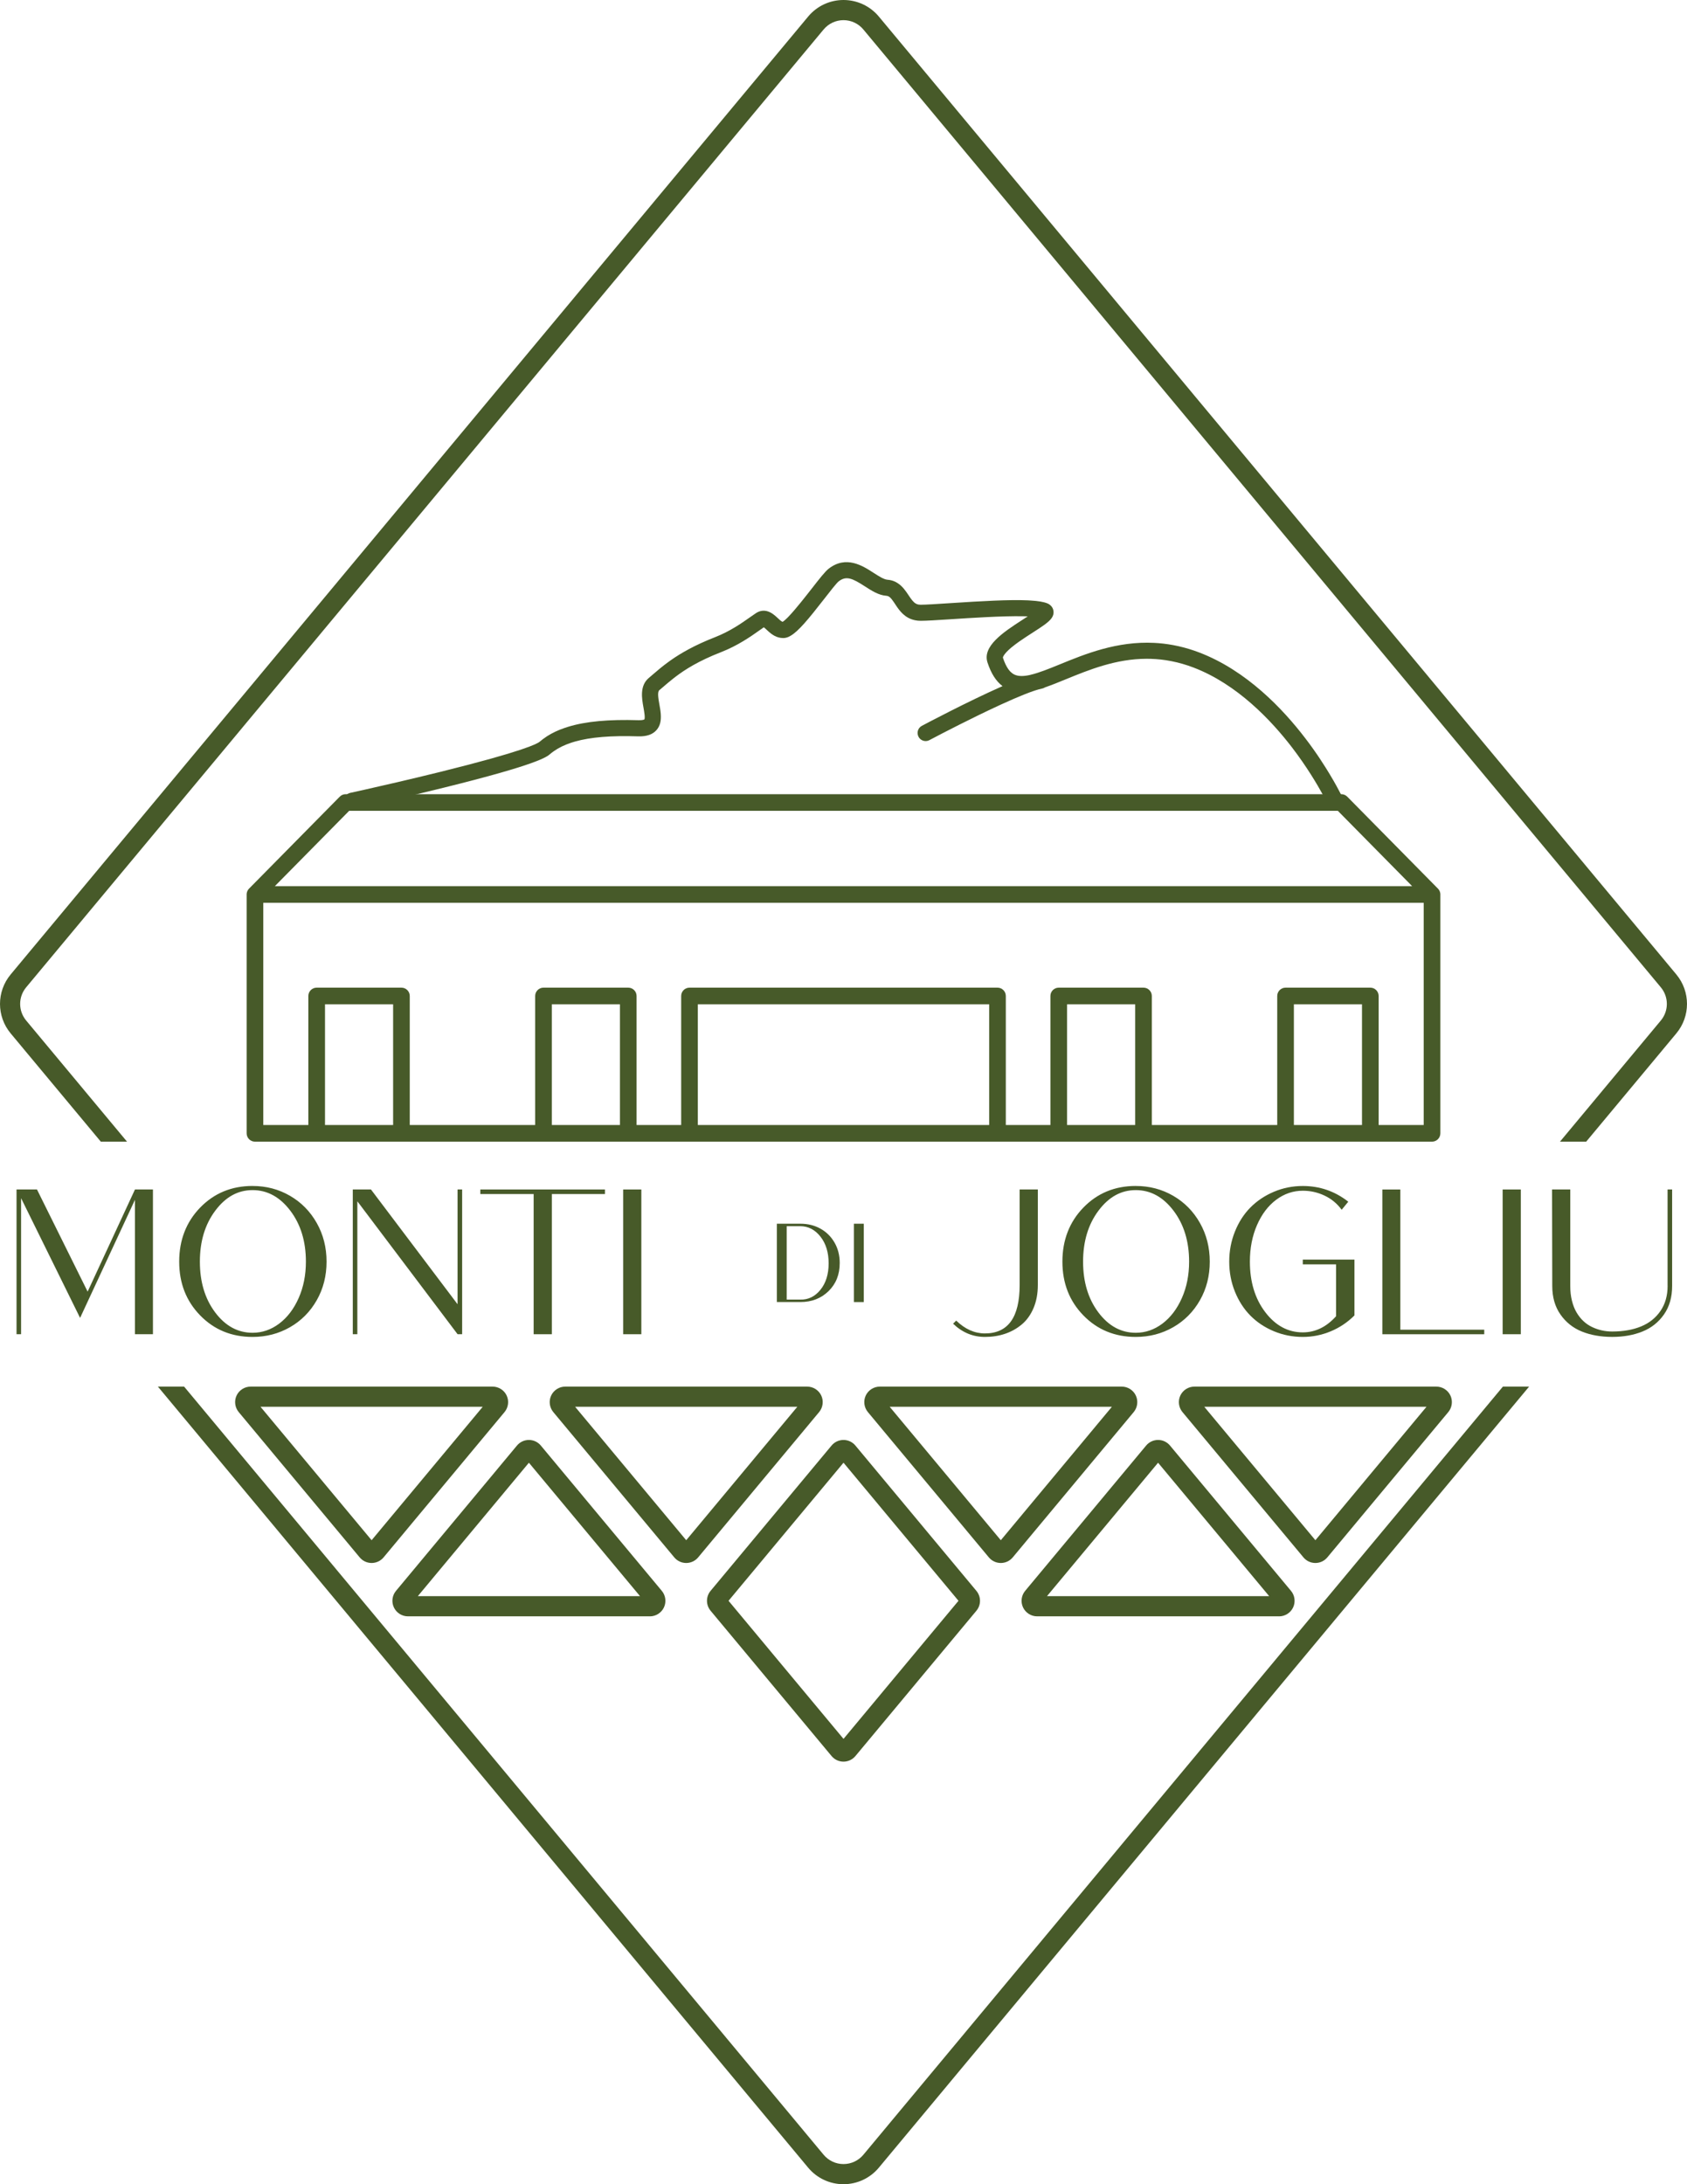
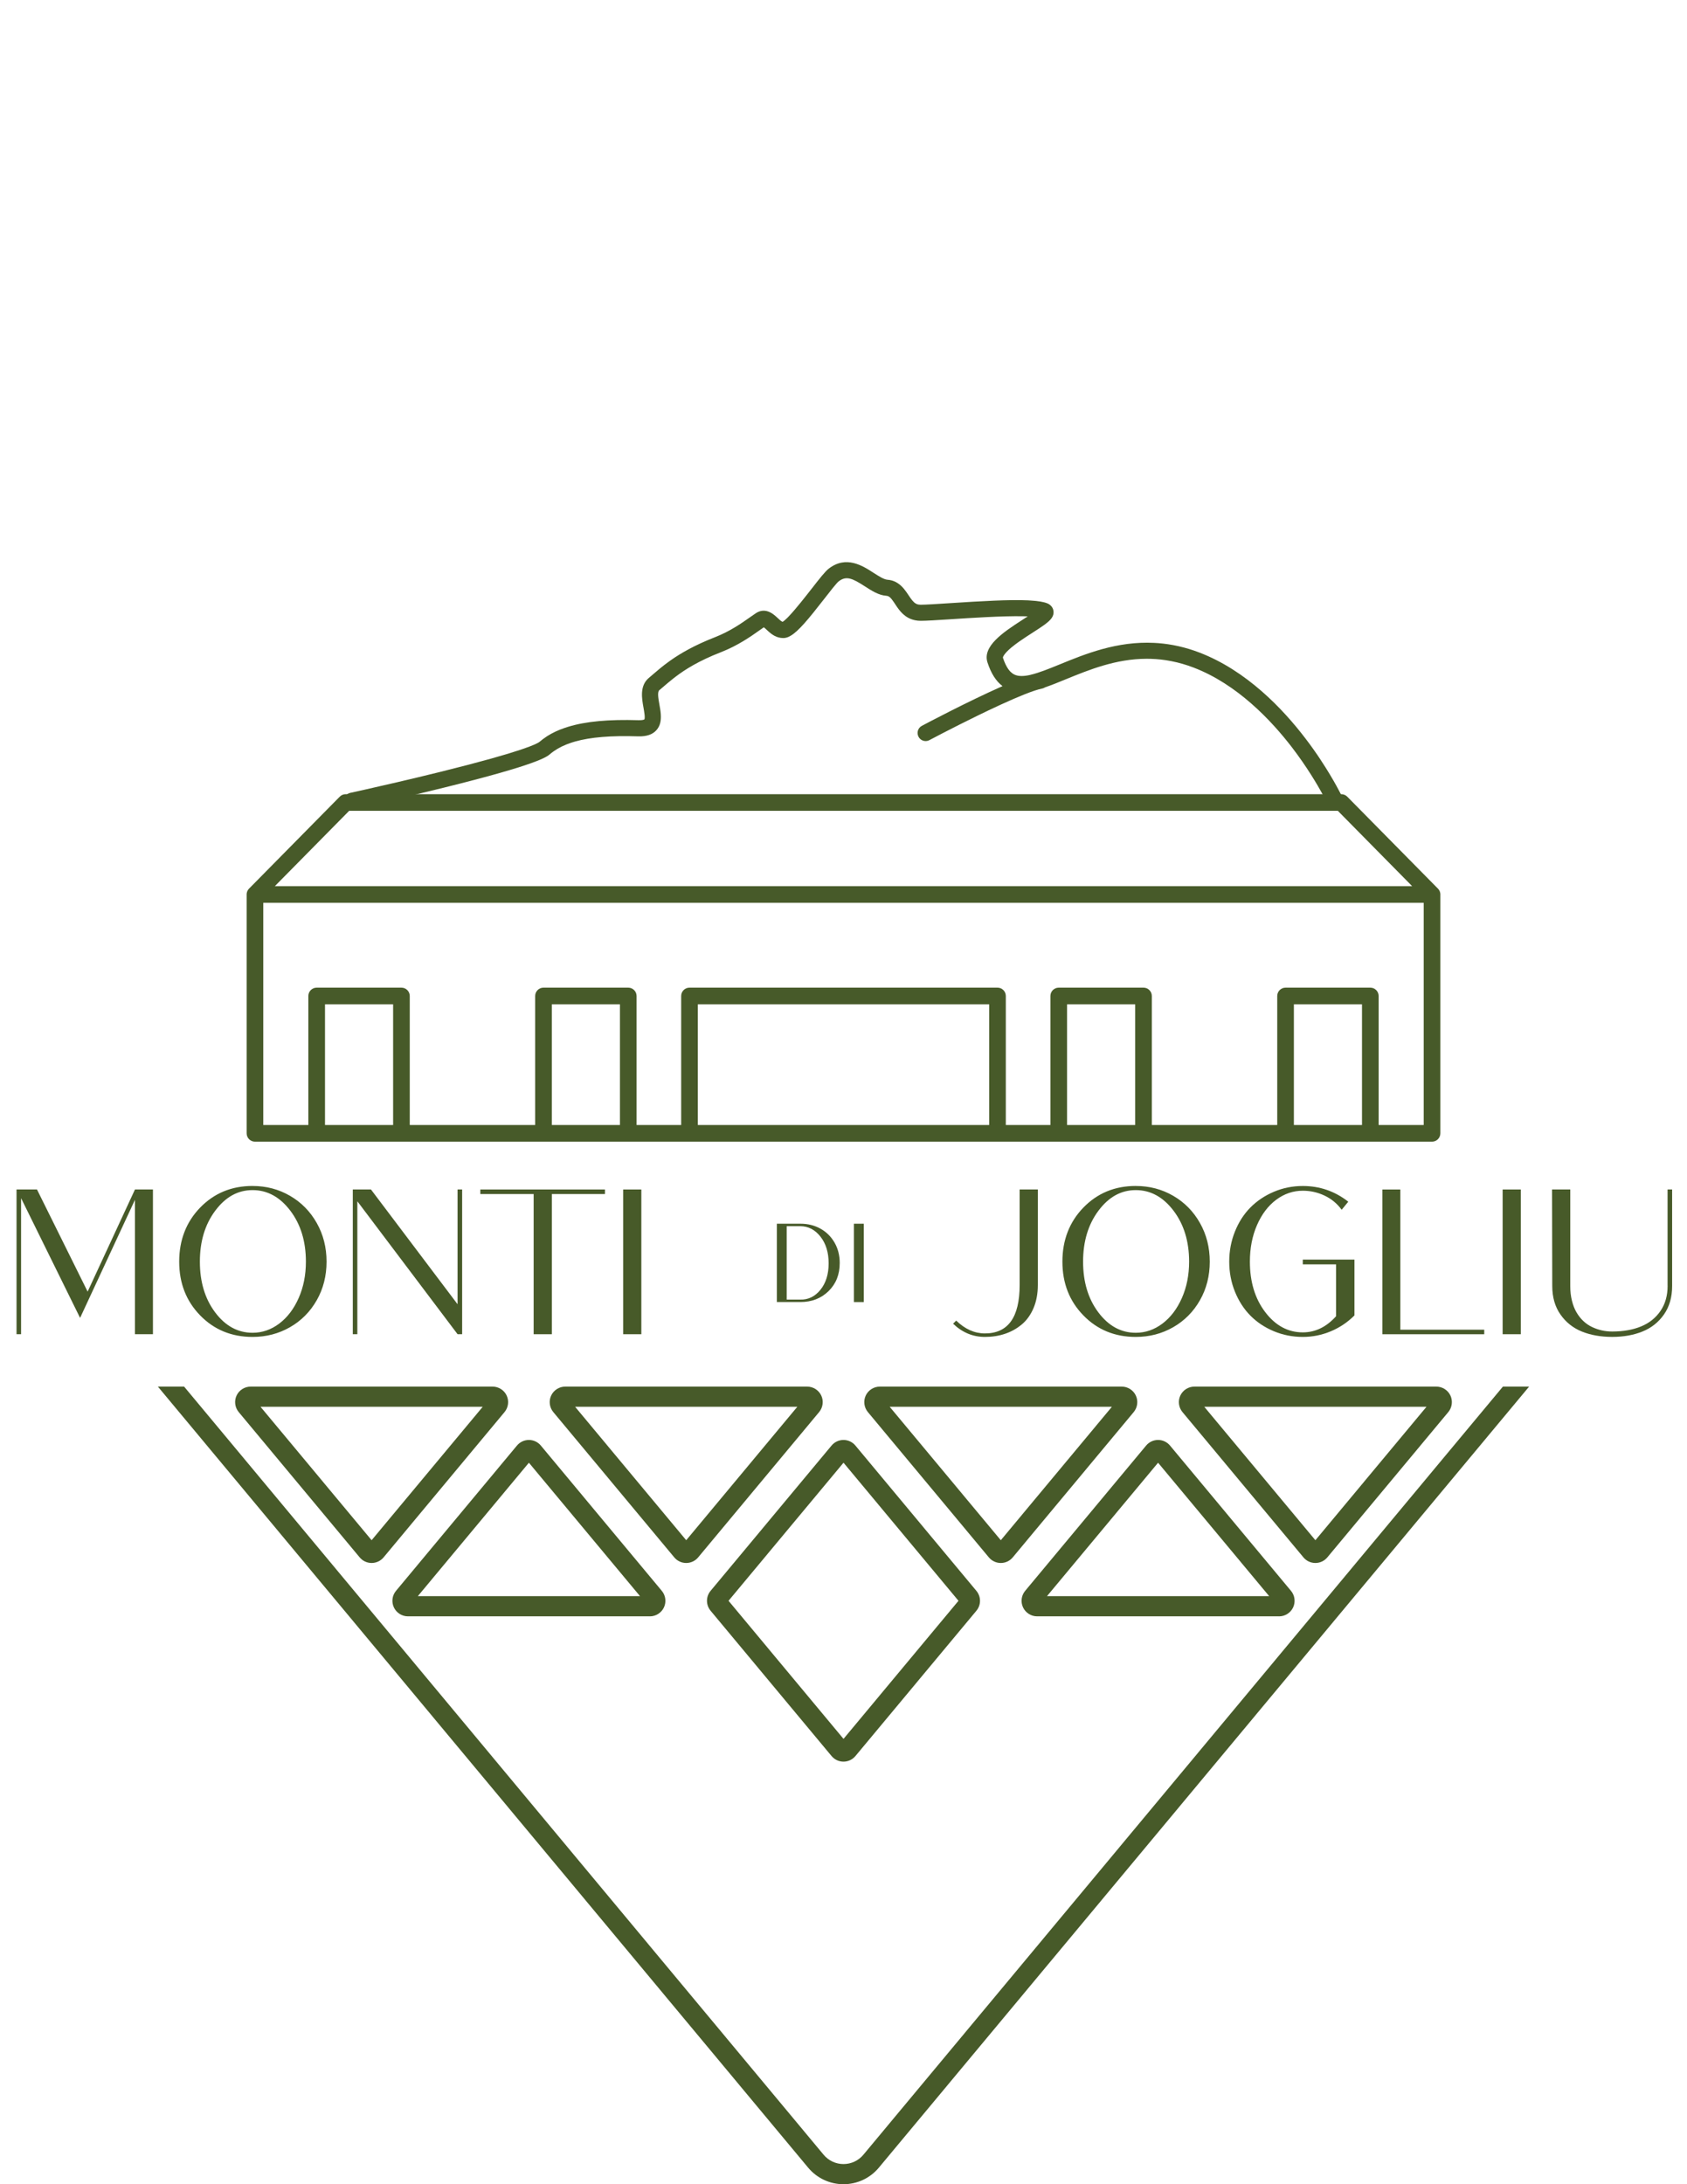
<svg xmlns="http://www.w3.org/2000/svg" id="Layer_1" data-name="Layer 1" viewBox="0 0 837.11 1083.33">
  <defs>
    <style> .cls-1 { fill: #475a29; } </style>
  </defs>
  <path class="cls-1" d="M714.71,443.37c-.01-.16-.03-.32-.06-.48,0,0,0-.03-.01-.05-.03-.18-.08-.36-.14-.53,0-.03-.02-.06-.03-.09-.06-.16-.12-.31-.2-.45-.01-.02-.02-.04-.03-.06-.08-.16-.18-.31-.28-.46-.02-.03-.05-.06-.07-.1-.11-.13-.22-.26-.34-.39,0,0-.01-.01-.02-.02l-45.02-45.62c-.77-.78-1.83-1.22-2.93-1.22H171.53c-1.1,0-2.16.44-2.93,1.22l-45.02,45.62-.02.02c-.12.13-.23.26-.34.39-.02.04-.04.07-.07.1-.1.15-.2.3-.28.46l-.03.06c-.07.14-.14.29-.2.45,0,.03-.02.06-.03.09-.06.17-.11.35-.14.53-.01.02-.01.04-.01.05-.03.16-.05.32-.06.48,0,.05,0,.1-.01.14v118.6c0,2.28,1.85,4.13,4.13,4.13h584.07c2.28,0,4.13-1.85,4.13-4.13v-118.6s0-.09,0-.14ZM173.26,402.15h490.59l36.87,37.36H136.39l36.87-37.36ZM195.07,557.98h-33.8v-59.86h33.8v59.86ZM307.62,557.98h-33.8v-59.86h33.8v59.86ZM490.84,557.98h-144.57v-59.86h144.57v59.86ZM563.29,557.98h-33.8v-59.86h33.8v59.86ZM675.84,557.98h-33.8v-59.86h33.8v59.86ZM706.46,557.98h-22.36v-63.99c0-2.28-1.85-4.13-4.13-4.13h-42.06c-2.28,0-4.13,1.85-4.13,4.13v63.99h-62.23v-63.99c0-2.28-1.85-4.13-4.13-4.13h-42.06c-2.28,0-4.13,1.85-4.13,4.13v63.99h-22.13v-63.99c0-2.28-1.85-4.13-4.13-4.13h-152.83c-2.28,0-4.13,1.85-4.13,4.13v63.99h-22.13v-63.99c0-2.28-1.85-4.13-4.13-4.13h-42.06c-2.28,0-4.13,1.85-4.13,4.13v63.99h-62.23v-63.99c0-2.28-1.85-4.13-4.13-4.13h-42.06c-2.28,0-4.13,1.85-4.13,4.13v63.99h-22.36v-110.21h575.81v110.21Z" />
  <path class="cls-1" d="M666.48,397.32c0,.09-.01.16-.01.23-.01.17-.04.34-.09.5-.04.17-.09.33-.14.48-.06.16-.11.31-.2.47-.07.14-.16.28-.26.43-.1.14-.2.27-.31.4-.11.13-.24.26-.37.37-.14.1-.28.21-.44.31-.14.09-.3.17-.46.26-.56.26-1.14.38-1.71.38h-.03c-.17,0-.33-.01-.48-.04-.04,0-.1,0-.14-.01-.11-.01-.23-.04-.34-.07-.09-.01-.17-.04-.24-.07-.27-.09-.53-.2-.77-.34-.13-.09-.27-.17-.4-.27-.01,0-.01-.01-.03-.01h0s-.01-.01-.01-.01c-.09-.07-.16-.13-.24-.2-.1-.1-.19-.2-.28-.3-.04-.04-.09-.09-.13-.14-.21-.24-.4-.53-.54-.83,0-.01-.01-.06-.07-.14,0-.01,0-.04-.01-.06-.01-.04-.04-.09-.07-.14-.06-.11-.11-.24-.2-.4-.11-.23-.26-.51-.43-.84-.17-.33-.37-.71-.6-1.14-.07-.14-.16-.28-.24-.44-.26-.46-.53-.97-.81-1.51-2.8-5.12-7.99-13.91-15.27-23.42-10.39-13.55-27.33-31.46-48.97-39.7-3.64-1.38-7.2-2.41-10.68-3.09-.17-.04-.33-.07-.5-.1-3.4-.67-6.73-1.01-9.98-1.11-.7-.03-1.41-.03-2.11-.03-15.25.04-28.53,5.47-39.92,10.12-3.7,1.52-7.16,2.93-10.41,4.04-.43.28-.91.5-1.45.6-2.01.4-4.97,1.38-8.51,2.79-.01,0-.03.01-.04.01-3.47,1.38-7.52,3.13-11.76,5.08-.57.26-1.15.53-1.74.8-12.68,5.88-26.89,13.18-33.89,16.9-.6.31-1.24.47-1.88.47-1.44,0-2.83-.78-3.54-2.14-1.04-1.96-.3-4.38,1.67-5.42,1.27-.68,22.69-12.04,40.02-19.69-3.23-2.42-5.69-6.29-7.47-11.74-2.59-7.96,7.63-14.88,17.15-21.01.36-.24.73-.47,1.08-.7.24-.16.5-.31.75-.5.33-.2.67-.41,1-.63-.27-.01-.54-.01-.81-.03-.48-.01-.98-.03-1.49-.04-10.22-.2-26.06.84-35.9,1.48-6.76.44-12.1.78-14.92.78-.98,0-1.91-.09-2.75-.27-.16-.03-.3-.06-.44-.1-4.78-1.1-7.35-4.65-9.25-7.54-.1-.14-.2-.28-.28-.43-.2-.3-.4-.58-.57-.85-1.49-2.19-2.38-3.13-3.76-3.22-3.84-.28-7.3-2.52-10.65-4.68-6.15-3.97-9.24-5.4-13.01-2.46-1.02.78-4.43,5.15-7.15,8.66-7.94,10.19-12.8,16.07-16.73,18.33-.3.19-.61.34-.9.48-.94.43-1.84.63-2.72.63-3.33,0-5.69-1.78-7.49-3.42-.17-.16-.34-.31-.51-.47-.11-.1-.21-.2-.33-.3-.38-.36-.9-.85-1.3-1.15-.64.43-1.35.94-2.16,1.51-4.24,3-10.65,7.54-19.13,10.85-11.06,4.31-17.79,8.56-22.76,12.36-.41.31-.81.63-1.21.95-1.61,1.27-3.05,2.51-4.4,3.66-.77.65-1.49,1.3-2.21,1.88-1.07.9-.44,4.37.06,7.16.27,1.51.56,3.09.67,4.67v.06c.2,2.82-.13,5.58-2.06,7.82-1.95,2.26-4.94,3.3-9.17,3.17-13.45-.43-23.67.4-31.42,2.61-.61.17-1.22.36-1.81.56-3.33,1.1-6.16,2.48-8.56,4.16-.13.09-.26.17-.37.27-.54.37-1.05.78-1.54,1.2-1.64,1.4-5.96,5.1-52.64,16.64-16.11,3.99-31.86,7.56-39.69,9.31h-.01c-3.17.71-5.04,1.11-5.1,1.12h-.01c-.64.14-1.28.11-1.88-.04-.65-.17-1.24-.5-1.72-.95-.14-.14-.27-.28-.4-.44-.13-.16-.23-.33-.33-.5s-.19-.36-.26-.54-.14-.38-.18-.58c-.03-.14-.04-.27-.07-.41h0c-.03-.34-.03-.65.03-.97,0-.03,0-.04.01-.07.24-1.61,1.42-2.96,3.09-3.33.07-.01,2.69-.58,7-1.55h.01c8.27-1.85,22.78-5.17,37.6-8.84,41.58-10.28,48.26-14.04,49.33-14.93,1.05-.91,2.19-1.75,3.4-2.55.13-.09.26-.17.38-.26,2.53-1.61,5.38-2.96,8.61-4.06.58-.21,1.17-.4,1.78-.58,8.8-2.7,20.19-3.73,34.98-3.27,2.28.07,2.85-.4,2.86-.4.48-.73-.14-4.2-.44-5.86-.83-4.6-1.95-10.88,2.7-14.75.36-.3.71-.6,1.07-.91.34-.28.7-.58,1.05-.9,2.09-1.81,4.47-3.84,7.47-6.02.4-.3.81-.58,1.22-.88h0c5.11-3.59,11.96-7.53,21.98-11.45,7.56-2.96,13.25-6.99,17.41-9.92,1-.71,1.94-1.37,2.78-1.92,1.78-1.2,3.44-1.45,4.93-1.22.17.03.34.06.5.09,2.38.56,4.27,2.33,5.41,3.4.85.83,1.82,1.72,2.51,1.95.6-.34,1.4-1.02,2.33-1.95.27-.28.57-.58.87-.9h0c3.54-3.73,8.37-9.94,11.12-13.45,4.3-5.52,6.82-8.71,8.56-10.06,8.67-6.73,16.87-1.44,22.29,2.08,2.51,1.61,5.08,3.27,6.86,3.4,1.62.11,3,.54,4.2,1.17.33.17.63.36.93.56,2.43,1.58,4.03,3.99,5.32,5.92,1.47,2.22,2.45,3.54,3.67,4.2.13.09.28.16.43.21.57.24,1.2.34,1.94.34,2.55,0,8.04-.36,14.39-.77,15.93-1.04,29.55-1.82,38.68-1.41.51.01,1,.04,1.48.09,3.66.21,6.48.67,8.3,1.41.53.21,1,.5,1.4.84l.03.03c.94.78,1.52,1.86,1.64,3.09.23,2.45-1.27,4.27-4.37,6.55l-.03.03c-1.54,1.14-3.47,2.38-5.78,3.86-2.25,1.45-4.68,3.02-6.95,4.61-.65.47-1.28.93-1.89,1.38h0c-.7.53-1.35,1.04-1.98,1.57-3.86,3.26-4.11,4.78-4.13,4.94.78,2.38,1.67,4.26,2.66,5.68.36.51.74.95,1.12,1.35.63.61,1.3,1.1,2.01,1.42,2.02.94,4.71.84,7.89.11h0s.03-.01.04-.03c4.17-.95,9.18-3,14.61-5.21,12.47-5.1,28.27-11.56,46.79-10.62.68.03,1.37.07,2.05.13,3.19.26,6.46.73,9.81,1.48.16.04.33.07.48.11,3.25.74,6.58,1.74,9.95,3.03,23.46,8.94,41.55,28.03,52.59,42.48,2.88,3.74,5.42,7.36,7.63,10.7,0,.01.01.01.01.03,6.95,10.49,10.65,18.22,10.85,18.65.17.36.28.71.33,1.08,0,.03.01.07.01.1v.03c.01.24.01.46.03.7Z" />
  <g>
    <path class="cls-1" d="M418.55,873.74c-2.29,0-4.45-1.01-5.92-2.78l-60.03-72.07c-2.38-2.86-2.38-7.01,0-9.86l60.03-72.07c1.47-1.76,3.62-2.77,5.92-2.77s4.45,1.01,5.92,2.78l60.03,72.07c2.38,2.86,2.38,7,0,9.86l-60.03,72.07c-1.47,1.76-3.63,2.77-5.92,2.77ZM361.51,793.96l57.05,68.49,57.05-68.49-57.05-68.49-57.05,68.49Z" />
    <path class="cls-1" d="M322.49,801.67h-120.07c-2.98,0-5.71-1.74-6.98-4.44-1.26-2.7-.85-5.92,1.06-8.2l60.03-72.07c1.47-1.76,3.63-2.77,5.92-2.77s4.45,1.01,5.92,2.78l60.03,72.07c1.91,2.28,2.32,5.5,1.06,8.2-1.26,2.69-4,4.44-6.98,4.44ZM207.32,791.67h110.27l-55.14-66.19-55.13,66.19Z" />
    <path class="cls-1" d="M634.69,801.67h-120.07c-2.98,0-5.71-1.74-6.98-4.44-1.26-2.7-.85-5.92,1.06-8.2l60.03-72.07c1.47-1.76,3.62-2.77,5.92-2.77s4.45,1.01,5.92,2.77l60.04,72.08c1.91,2.28,2.32,5.5,1.06,8.2-1.26,2.69-4,4.44-6.98,4.44ZM519.52,791.67h110.27l-55.14-66.19-55.13,66.19Z" />
    <path class="cls-1" d="M407.52,692.16c-1.27-2.69-4.01-4.43-6.98-4.43h-120.07c-2.97,0-5.71,1.74-6.98,4.44-1.26,2.69-.84,5.91,1.06,8.19l60.03,72.07c1.47,1.77,3.63,2.78,5.92,2.78s4.46-1.01,5.93-2.77l60.03-72.08c1.9-2.28,2.32-5.5,1.06-8.2ZM340.51,763.92l-55.14-66.19h110.27l-55.13,66.19Z" />
    <path class="cls-1" d="M251.41,692.16c-1.26-2.69-4-4.43-6.97-4.43h-120.07c-2.97,0-5.71,1.74-6.98,4.43-1.26,2.7-.84,5.92,1.06,8.2l60.03,72.07c1.47,1.77,3.63,2.78,5.92,2.78s4.46-1.01,5.93-2.77l60.03-72.08c1.9-2.28,2.32-5.5,1.05-8.2ZM184.4,763.92l-55.13-66.19h110.27l-55.14,66.19Z" />
    <path class="cls-1" d="M563.61,692.16c-1.26-2.69-4-4.43-6.97-4.43h-120.07c-2.97,0-5.71,1.74-6.98,4.43-1.26,2.7-.84,5.92,1.06,8.2l60.04,72.08c1.47,1.76,3.62,2.77,5.92,2.77s4.45-1.01,5.92-2.77l60.03-72.08c1.9-2.29,2.32-5.5,1.05-8.2ZM496.61,763.92l-55.14-66.19h110.27l-55.13,66.19Z" />
    <path class="cls-1" d="M719.72,692.16c-1.27-2.69-4.01-4.43-6.98-4.43h-120.07c-2.97,0-5.71,1.74-6.98,4.43-1.26,2.7-.84,5.92,1.06,8.2l60.03,72.07c1.47,1.77,3.63,2.78,5.93,2.78s4.45-1.01,5.92-2.77l60.03-72.08c1.9-2.28,2.32-5.5,1.06-8.2ZM652.71,763.92l-55.14-66.19h110.27l-55.13,66.19Z" />
  </g>
-   <path class="cls-1" d="M831.82,483.31L436.1,8.22c-4.35-5.22-10.75-8.22-17.55-8.22s-13.19,3-17.54,8.22L5.29,483.31c-7.05,8.47-7.05,20.76,0,29.23l44.73,53.7h13.01l-50.06-60.1c-3.96-4.76-3.96-11.67,0-16.43L408.69,14.62c2.45-2.93,6.04-4.62,9.86-4.62s7.42,1.69,9.86,4.62l395.73,475.09c3.96,4.76,3.96,11.67,0,16.43l-50.06,60.1h13.01l44.73-53.7c7.05-8.47,7.05-20.76,0-29.23Z" />
  <path class="cls-1" d="M428.42,1068.71c-2.45,2.94-6.05,4.62-9.87,4.62s-7.41-1.68-9.86-4.62L91.36,687.73h-13.01l322.66,387.38c4.35,5.22,10.75,8.22,17.54,8.22s13.2-3,17.55-8.22l322.66-387.38h-13.01l-317.33,380.98Z" />
  <g>
    <path class="cls-1" d="M66.97,589.96h8.92v71.79h-8.92v-66.66l-27.18,58.46h-.1l-29.23-59.28v67.48h-2.26v-71.79h10.15l25.13,50.66,23.49-50.66Z" />
    <path class="cls-1" d="M125.33,588.22c6.77,0,12.96,1.62,18.56,4.87,5.61,3.25,10.03,7.74,13.28,13.49,3.25,5.74,4.87,12.14,4.87,19.18s-1.62,13.42-4.87,19.13c-3.25,5.71-7.68,10.17-13.28,13.38-5.61,3.21-11.79,4.82-18.56,4.82-10.39,0-19.06-3.55-26-10.67-6.94-7.11-10.41-16-10.41-26.67s3.47-19.67,10.41-26.82c6.94-7.14,15.61-10.72,26-10.72ZM151.79,625.75c0-10.05-2.58-18.48-7.74-25.28-5.16-6.8-11.4-10.2-18.72-10.2s-13.42,3.4-18.51,10.2c-5.09,6.8-7.64,15.23-7.64,25.28s2.53,18.44,7.59,25.18c5.06,6.73,11.25,10.1,18.56,10.1,4.78,0,9.19-1.52,13.23-4.56,4.03-3.04,7.25-7.26,9.64-12.67,2.39-5.4,3.59-11.42,3.59-18.05Z" />
    <path class="cls-1" d="M227.06,589.96h2.26v71.79h-2.26l-49.74-65.94v65.94h-2.26v-71.79h9.02l42.97,56.92v-56.92Z" />
    <path class="cls-1" d="M300.19,589.96v2.26h-26.36v69.53h-9.03v-69.53h-26.46v-2.26h61.84Z" />
    <path class="cls-1" d="M318.24,589.96v71.79h-9.02v-71.79h9.02Z" />
  </g>
  <g>
    <path class="cls-1" d="M505.95,589.96h9.03v47.38c0,4.31-.72,8.14-2.15,11.49-1.44,3.35-3.38,6.05-5.85,8.1-2.46,2.05-5.23,3.59-8.31,4.62-3.08,1.03-6.39,1.54-9.95,1.54-5.95,0-11.21-2.19-15.79-6.56l1.54-1.54c4.38,4.24,9.13,6.36,14.26,6.36,11.49,0,17.23-8,17.23-24v-47.38Z" />
    <path class="cls-1" d="M563.59,588.22c6.77,0,12.96,1.62,18.56,4.87,5.61,3.25,10.03,7.74,13.28,13.49,3.25,5.74,4.87,12.14,4.87,19.18s-1.62,13.42-4.87,19.13c-3.25,5.71-7.68,10.17-13.28,13.38-5.61,3.21-11.79,4.82-18.56,4.82-10.39,0-19.06-3.55-26-10.67-6.94-7.11-10.41-16-10.41-26.67s3.47-19.67,10.41-26.82c6.94-7.14,15.61-10.72,26-10.72ZM590.05,625.75c0-10.05-2.58-18.48-7.74-25.28-5.16-6.8-11.4-10.2-18.72-10.2s-13.42,3.4-18.51,10.2c-5.09,6.8-7.64,15.23-7.64,25.28s2.53,18.44,7.59,25.18c5.06,6.73,11.25,10.1,18.56,10.1,4.78,0,9.19-1.52,13.23-4.56,4.03-3.04,7.25-7.26,9.64-12.67,2.39-5.4,3.59-11.42,3.59-18.05Z" />
    <path class="cls-1" d="M646.46,624.73h25.64v27.69c-3.42,3.42-7.35,6.05-11.79,7.9-4.45,1.85-9.06,2.77-13.84,2.77-5.06,0-9.85-.94-14.36-2.82s-8.39-4.46-11.64-7.74c-3.25-3.28-5.81-7.25-7.69-11.9-1.88-4.65-2.82-9.61-2.82-14.87s.94-10.24,2.82-14.92c1.88-4.68,4.44-8.67,7.69-11.95,3.25-3.28,7.13-5.88,11.64-7.79,4.51-1.91,9.3-2.87,14.36-2.87,8.41,0,15.93,2.6,22.56,7.79l-3.28,4c-2.26-3.08-5.09-5.42-8.51-7.03-3.42-1.61-7.01-2.41-10.77-2.41-4.79,0-9.18,1.49-13.18,4.46-4,2.97-7.18,7.16-9.54,12.56-2.36,5.4-3.54,11.45-3.54,18.15,0,10.05,2.55,18.41,7.64,25.08,5.09,6.67,11.3,10,18.61,10,6.22,0,11.72-2.67,16.51-8v-25.74h-16.51v-2.36Z" />
    <path class="cls-1" d="M694.86,659.5h41.64v2.26h-50.56v-71.79h8.92v69.53Z" />
    <path class="cls-1" d="M754.65,589.96v71.79h-9.02v-71.79h9.02Z" />
    <path class="cls-1" d="M827.47,637.75v-47.79h2.26v47.89c0,5.54-1.35,10.24-4.05,14.1-2.7,3.86-6.26,6.68-10.67,8.46s-9.42,2.67-15.02,2.67-10.7-.89-15.08-2.67c-4.38-1.78-7.91-4.6-10.61-8.46-2.7-3.86-4.05-8.56-4.05-14.1l-.1-47.89h9.03v47.89c0,2.6.27,5.01.82,7.23.55,2.22,1.3,4.15,2.26,5.79.96,1.64,2.08,3.08,3.38,4.31,1.3,1.23,2.73,2.22,4.31,2.97,1.57.75,3.2,1.32,4.87,1.69,1.67.38,3.4.56,5.18.56,5.47,0,10.24-.84,14.31-2.51,4.07-1.67,7.28-4.24,9.64-7.69,2.36-3.45,3.54-7.6,3.54-12.46Z" />
  </g>
  <g>
    <path class="cls-1" d="M397.19,606.94c3.67,0,6.97.81,9.91,2.44,2.94,1.63,5.27,3.93,7,6.91,1.72,2.98,2.58,6.36,2.58,10.13,0,5.7-1.85,10.35-5.55,13.96-3.7,3.61-8.35,5.41-13.94,5.41h-11.71v-38.86h11.71ZM397.08,644.58c3.96.11,7.3-1.51,10.02-4.86,2.72-3.35,4.08-7.73,4.08-13.13s-1.36-9.83-4.08-13.27c-2.72-3.44-6.06-5.16-10.02-5.16h-6.72v36.42h6.72Z" />
    <path class="cls-1" d="M428.61,606.94v38.86h-4.89v-38.86h4.89Z" />
  </g>
</svg>